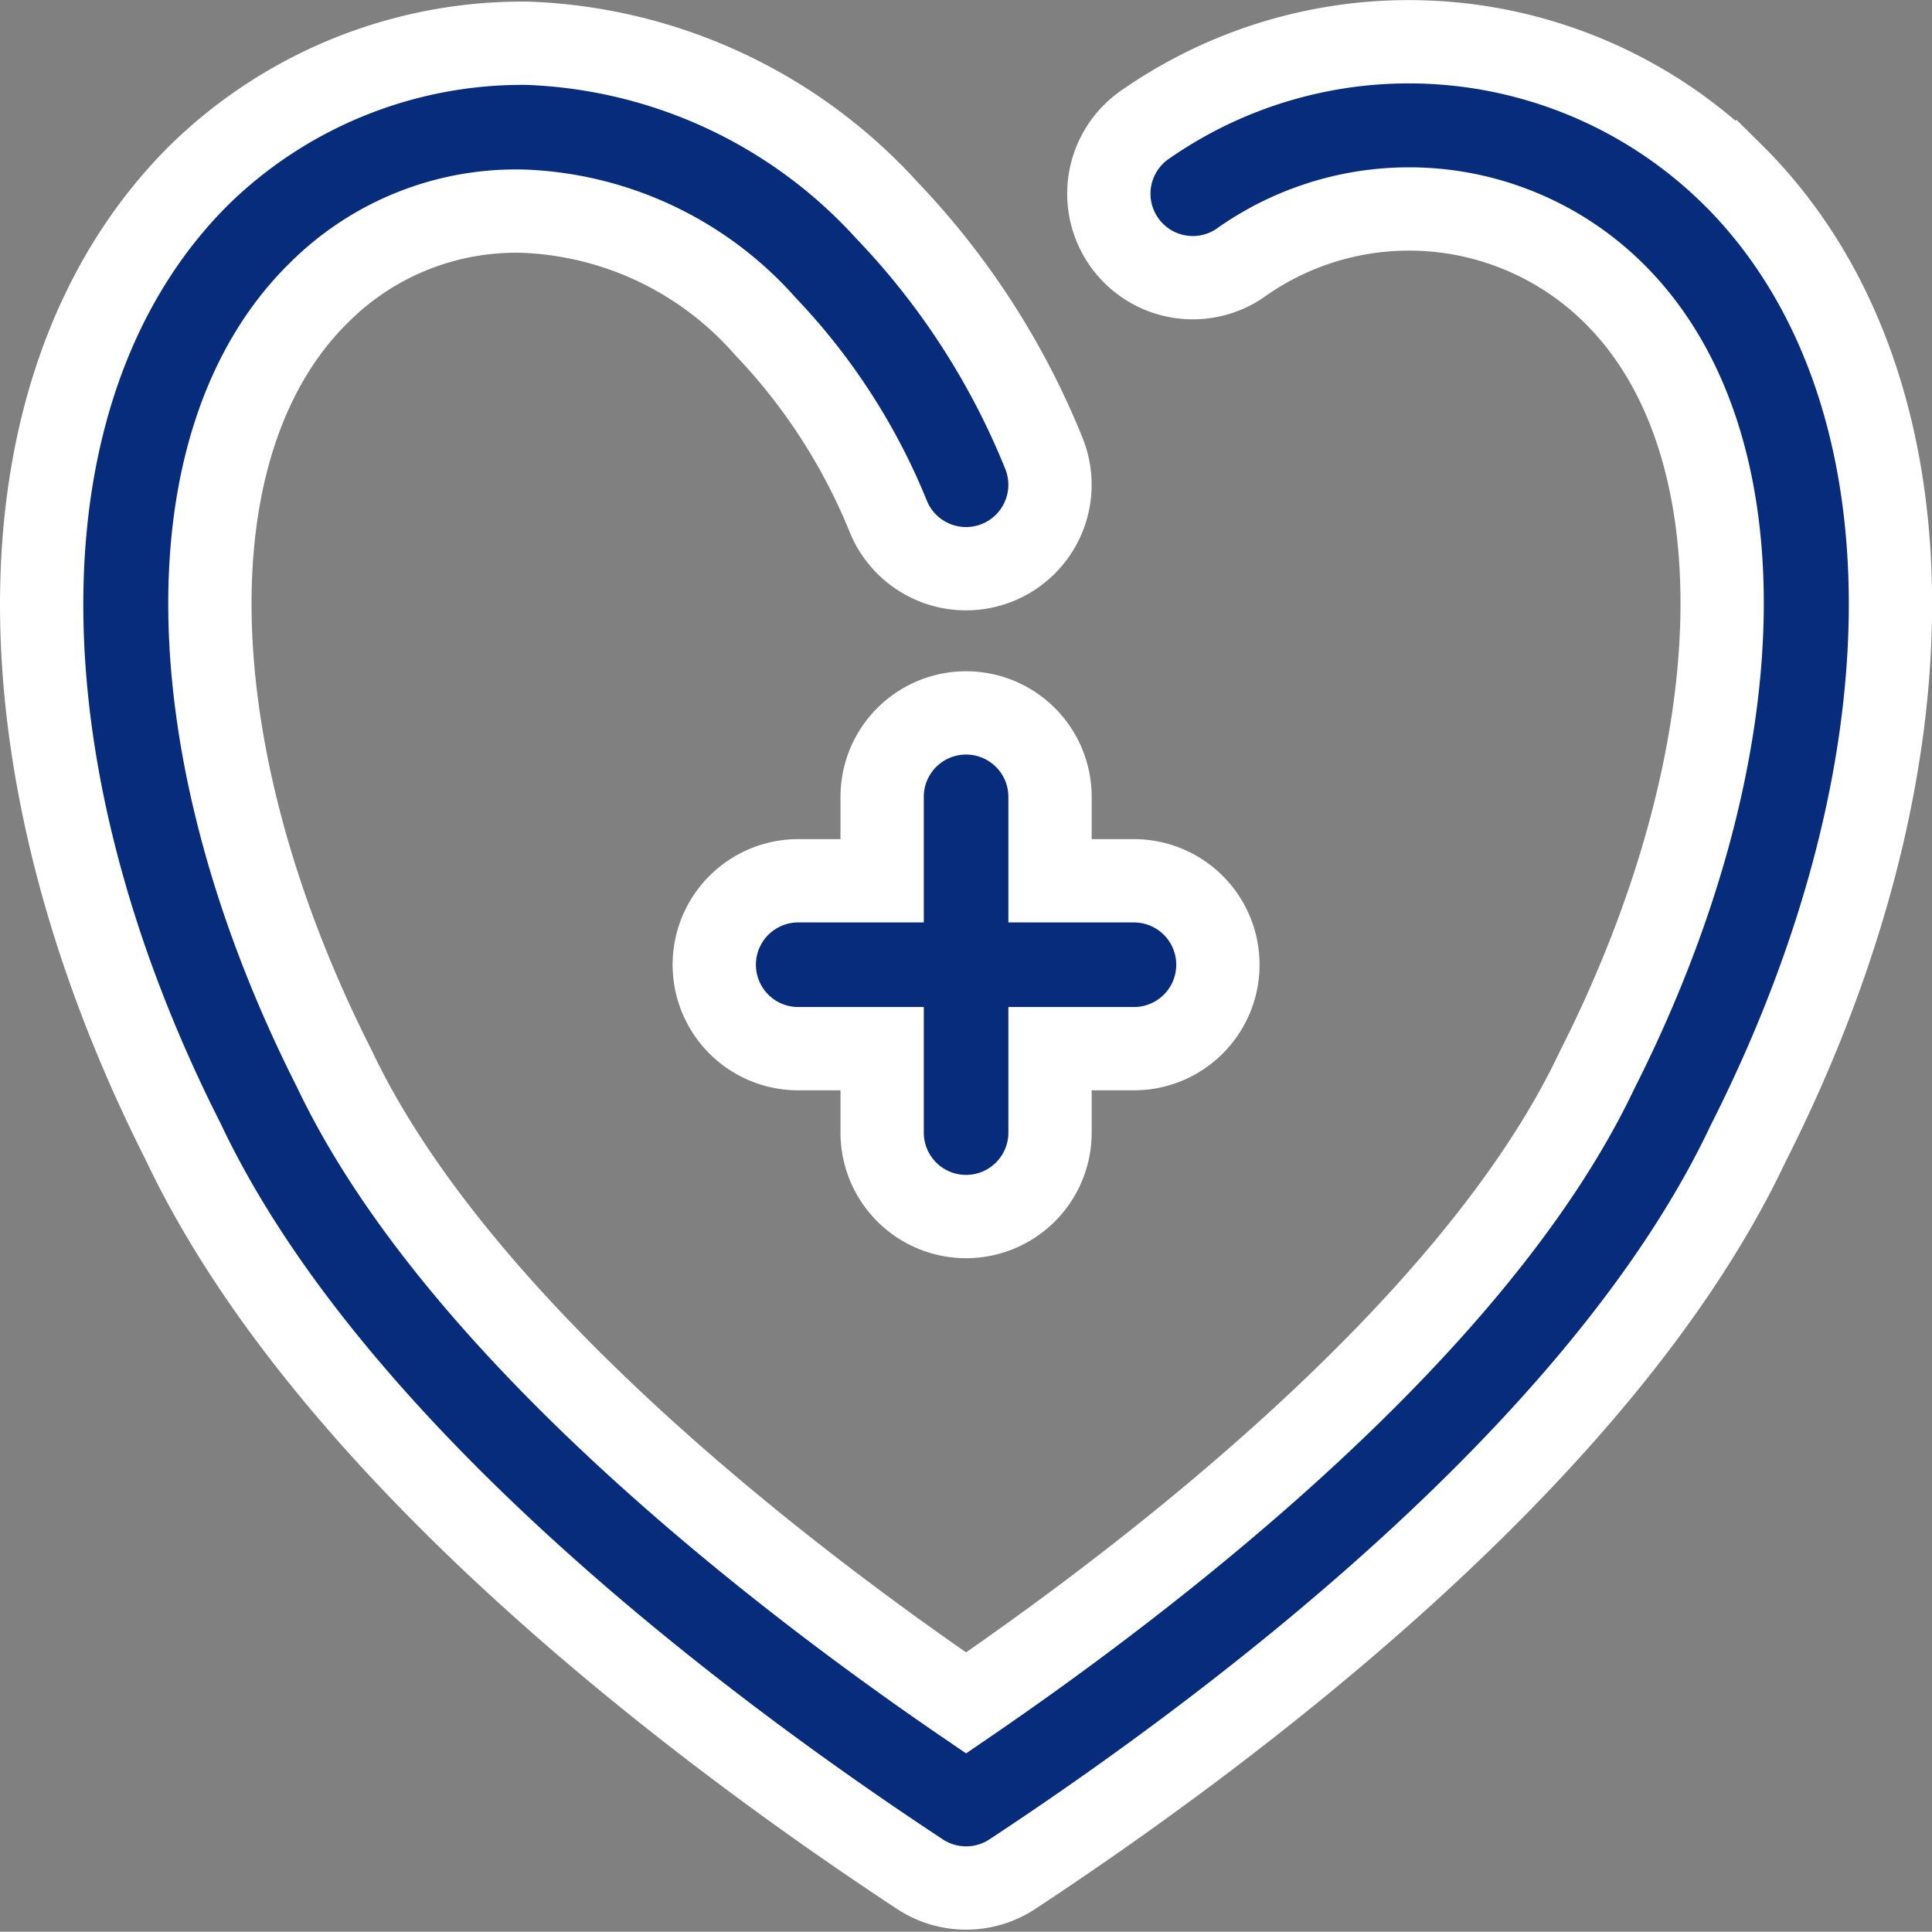
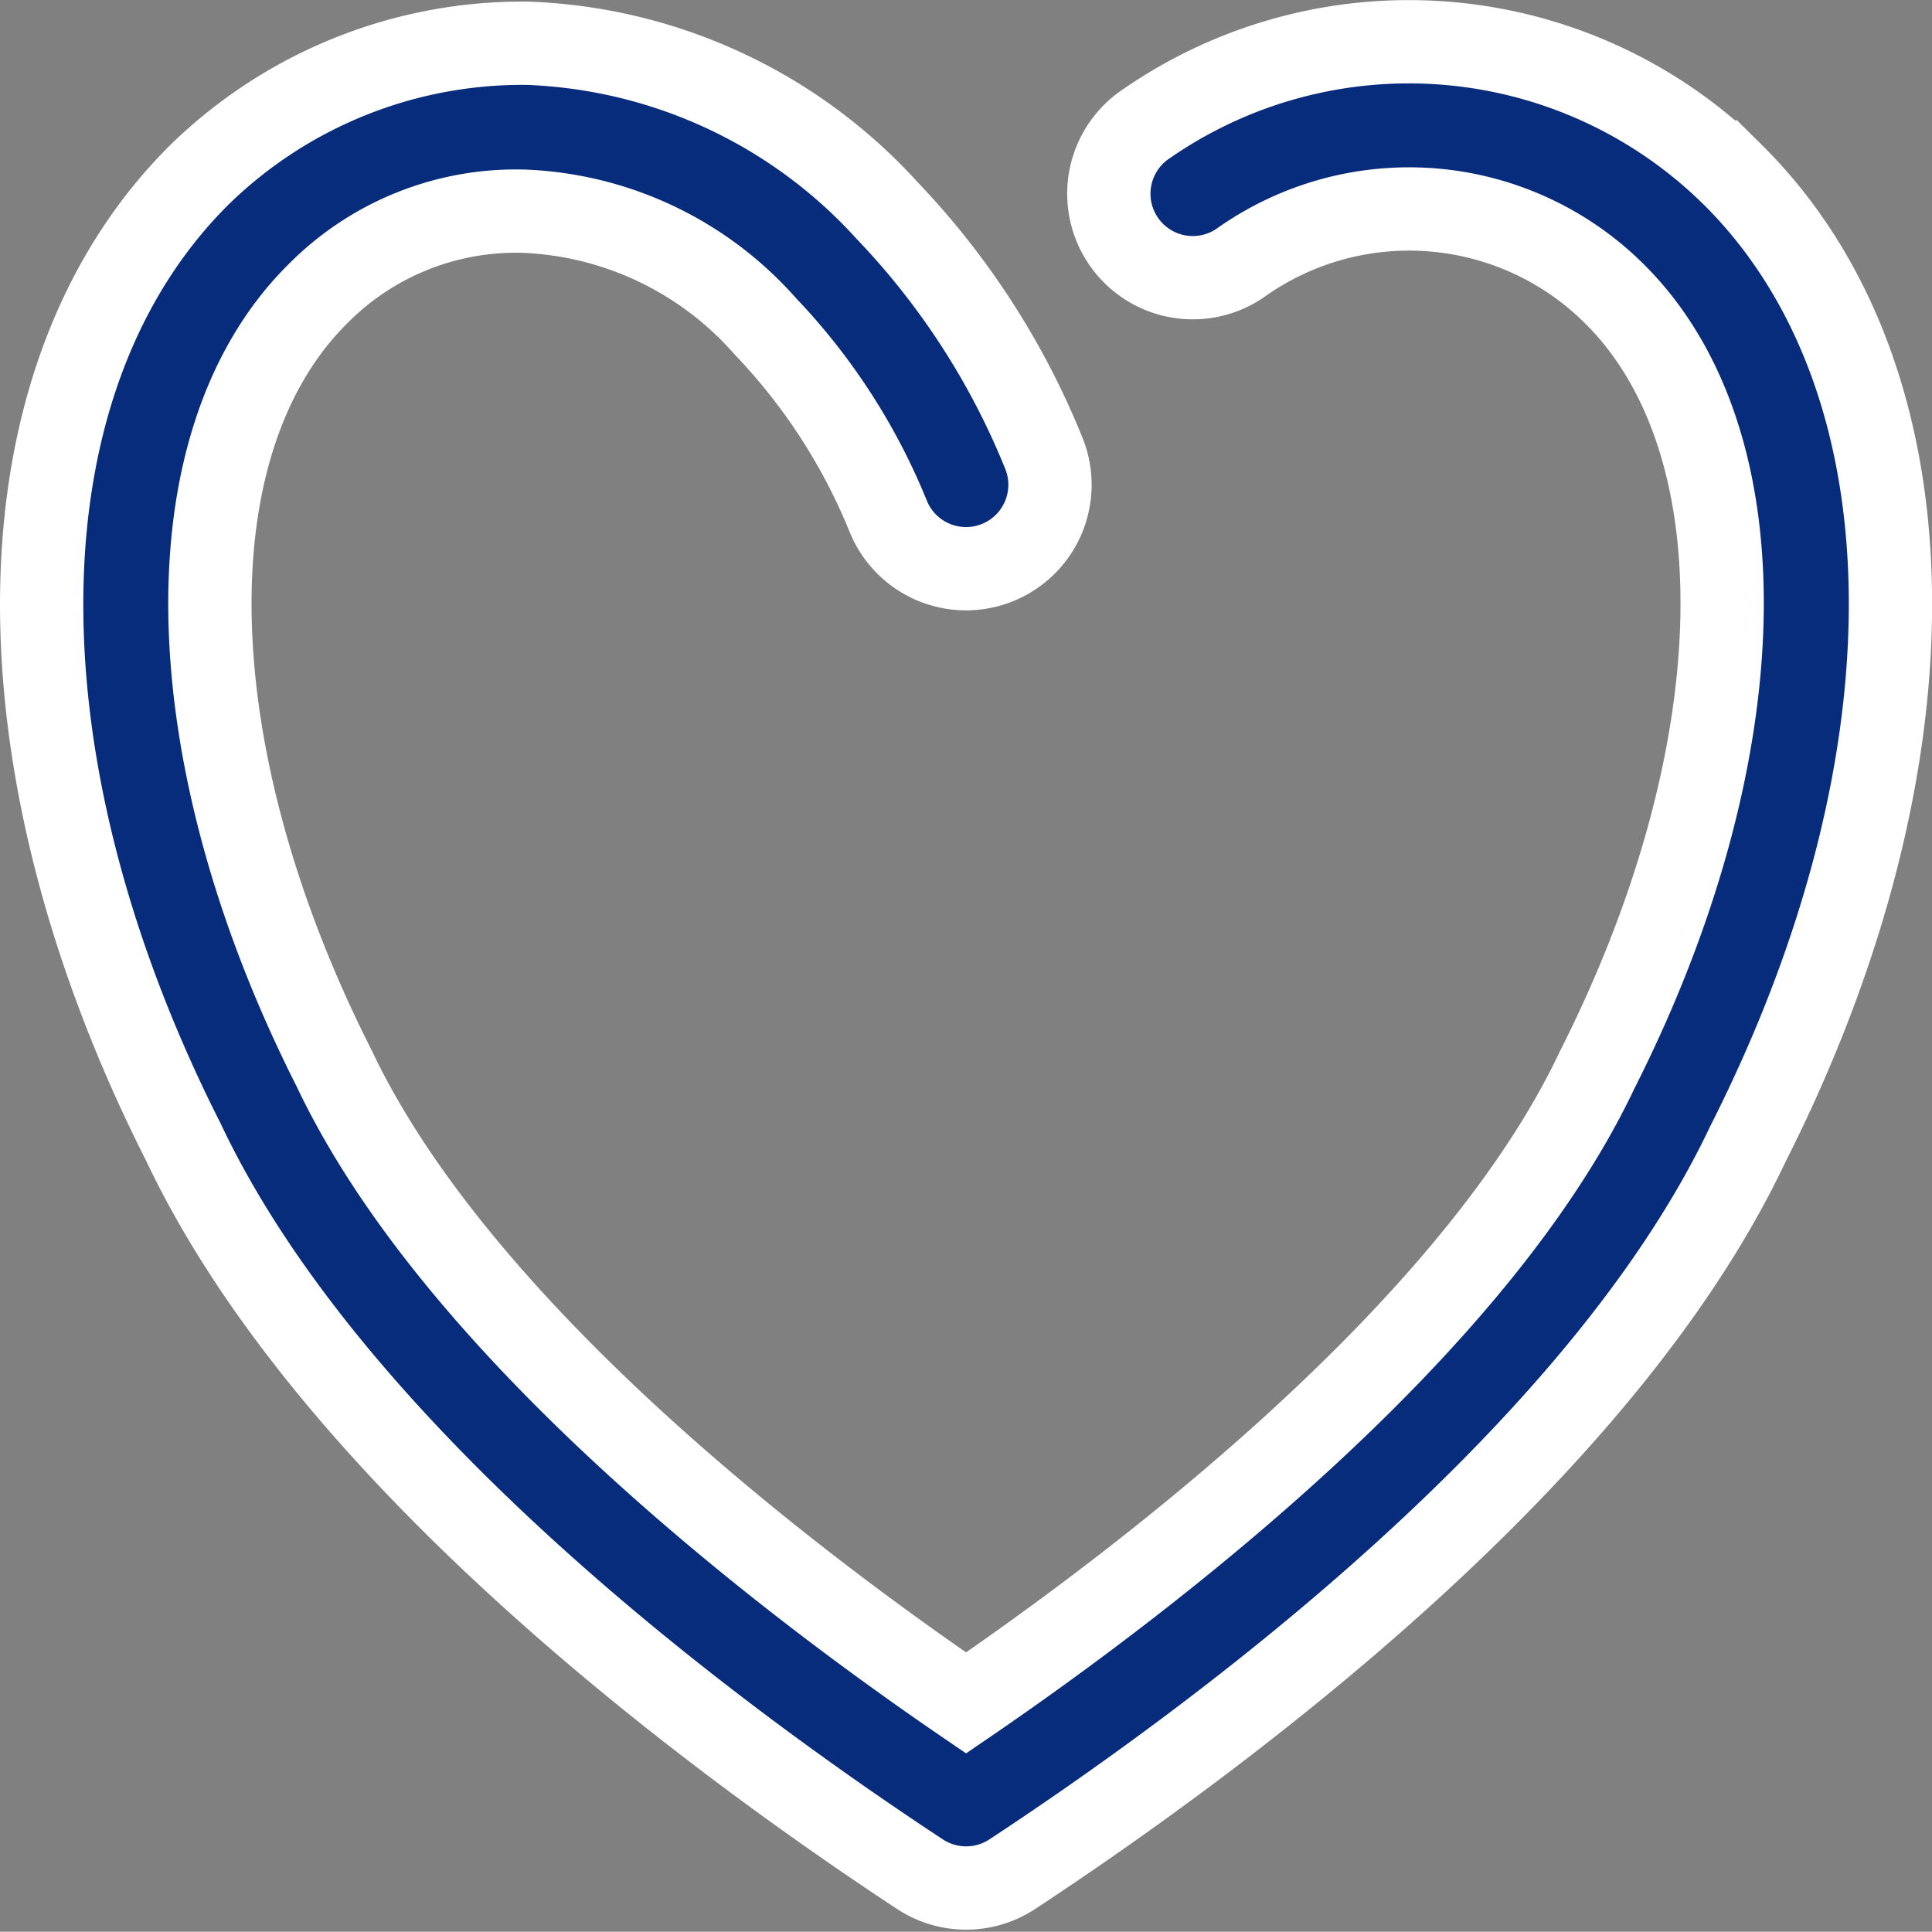
<svg xmlns="http://www.w3.org/2000/svg" width="92.78" height="92.768" viewBox="0 0 92.78 92.768">
  <rect x="0" y="0" width="92.78" height="92.768" fill="#808080" stroke="none" />
  <g id="faster_healing" data-name="faster healing" transform="translate(-2.986 -2.997)">
    <path id="Path_19" data-name="Path 19" d="M86.156,11.35a22.134,22.134,0,0,0-28.132-2.4,4.032,4.032,0,0,0,4.488,6.7,13.972,13.972,0,0,1,17.98,1.433c7.207,7.119,6.9,22.072-.813,37.308-5.92,12.522-21.786,24.569-30.3,30.386C40.867,78.963,25,66.91,19.032,54.3c-7.664-15.138-7.971-30.09-.764-37.21a13.375,13.375,0,0,1,9.9-3.95,16.3,16.3,0,0,1,11.569,5.525,28.982,28.982,0,0,1,5.919,9.16A4.031,4.031,0,1,0,53.1,24.728,36.762,36.762,0,0,0,45.581,13.1,24.5,24.5,0,0,0,28.3,5.074,22.2,22.2,0,0,0,12.6,11.354C2.742,21.093,2.442,39.378,11.79,57.84,18.885,72.842,37,86.308,47.164,93A4.033,4.033,0,0,0,51.6,93c10.166-6.694,28.279-20.16,35.324-35.064,9.4-18.56,9.1-36.845-.765-46.588Z" transform="translate(0 0)" fill="#082c7c" stroke="#fff" stroke-width="4" />
-     <path id="Path_20" data-name="Path 20" d="M25.093,37.186a4.031,4.031,0,0,0,4.031-4.031V29.124h4.031a4.031,4.031,0,0,0,0-8.062H29.124V17.031a4.031,4.031,0,0,0-8.062,0v4.031H17.031a4.031,4.031,0,0,0,0,8.062h4.031v4.031A4.031,4.031,0,0,0,25.093,37.186Z" transform="translate(24.287 24.233)" fill="#082c7c" stroke="#fff" stroke-width="4" />
  </g>
</svg>